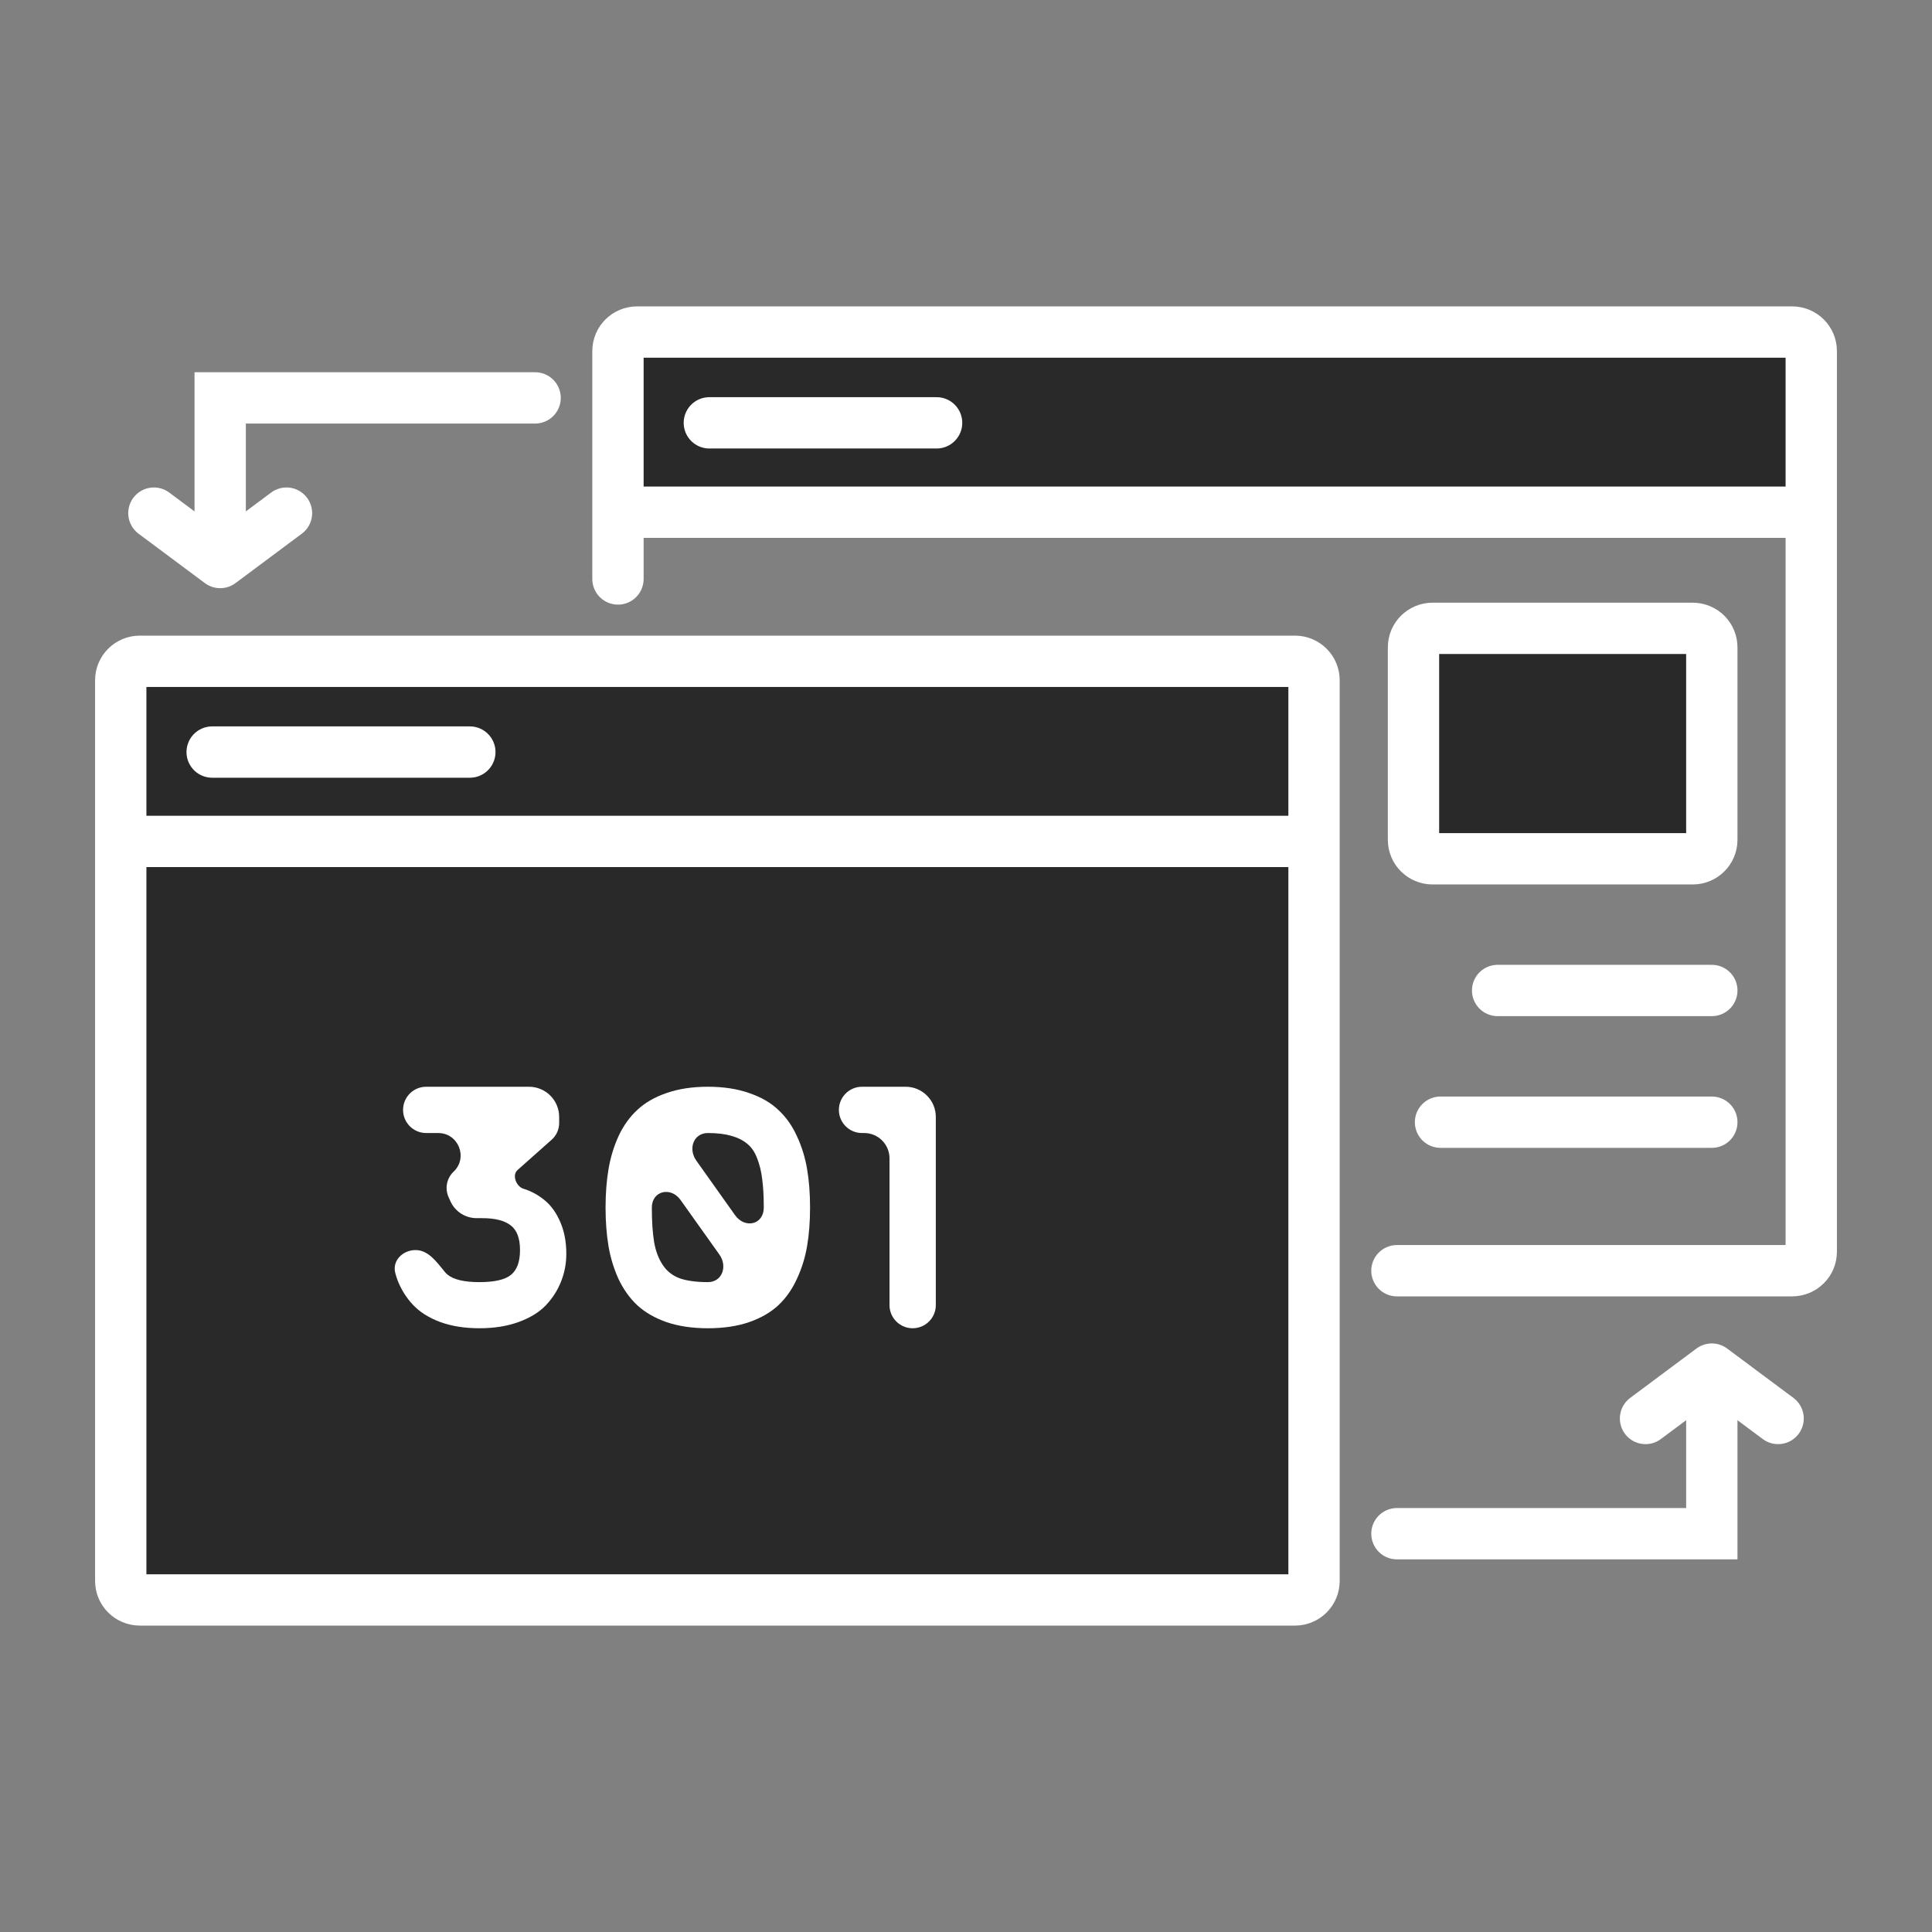
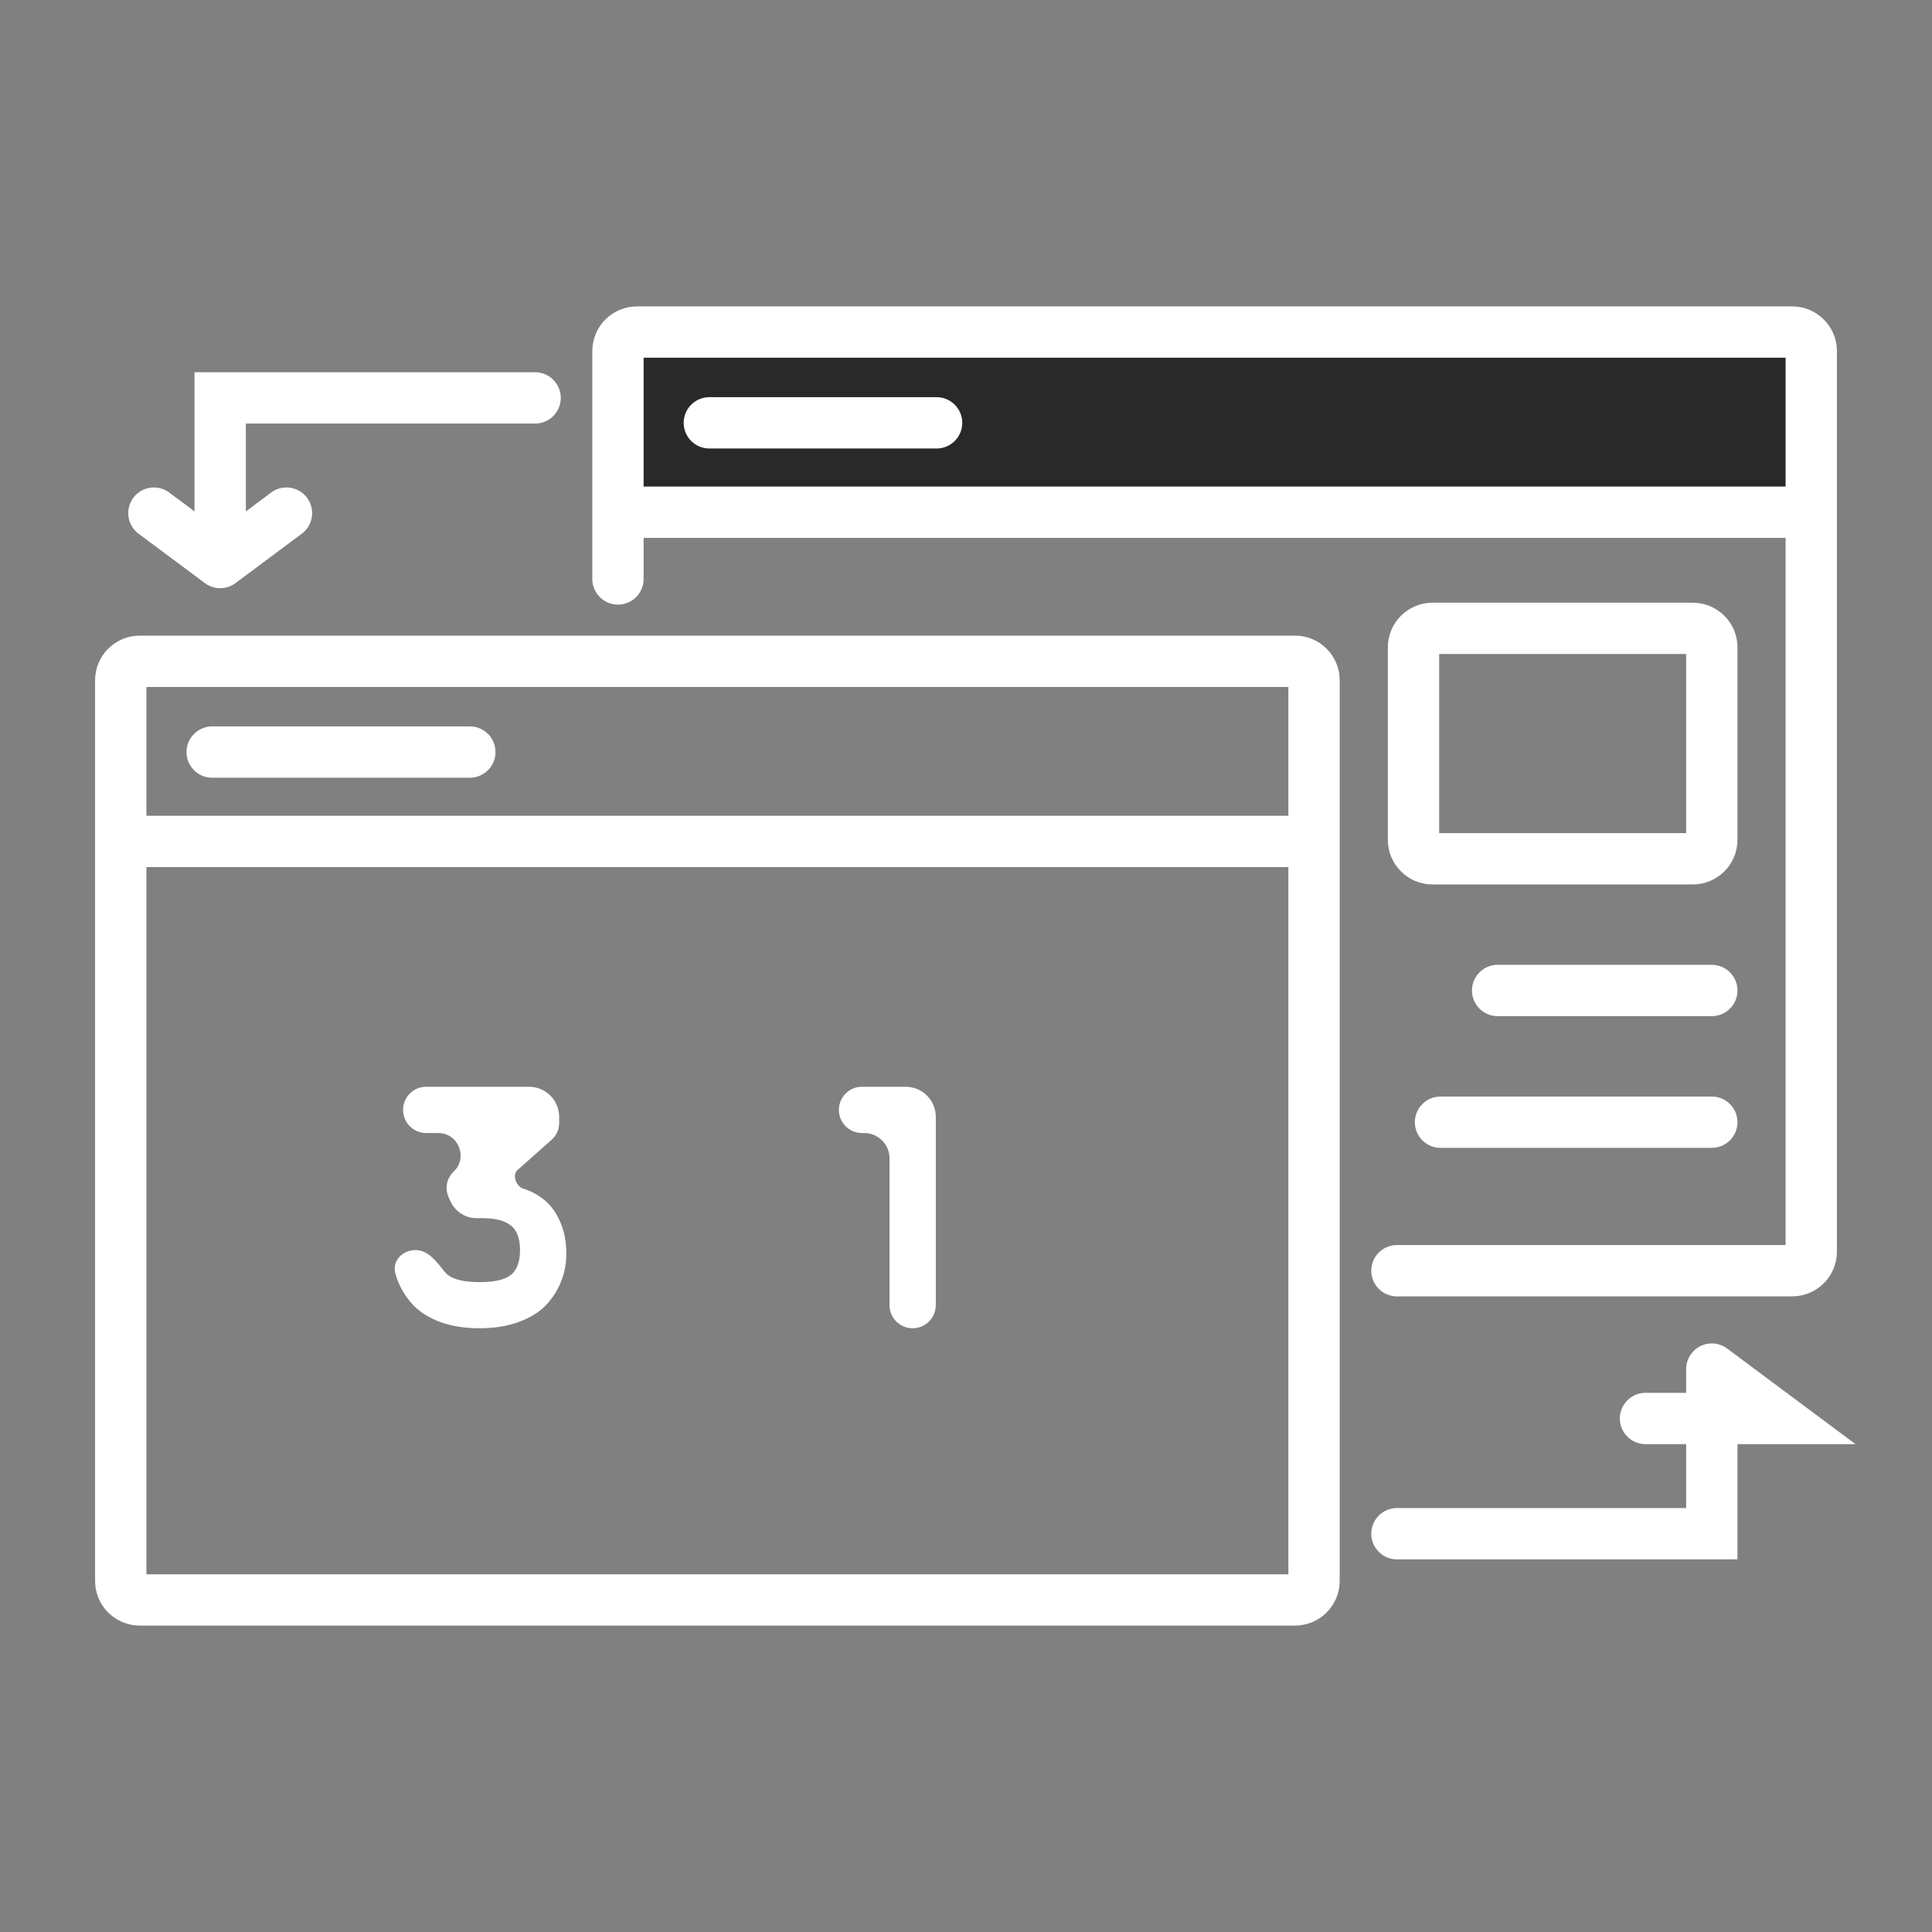
<svg xmlns="http://www.w3.org/2000/svg" width="64" height="64" viewBox="0 0 64 64" fill="none">
  <rect x="0" y="0" width="64" height="64" fill="#808080" stroke="none" />
-   <path d="M4.632 21.906H42.897C43.246 21.906 43.529 22.187 43.529 22.534V27.873V52.372C43.529 52.719 43.246 53 42.897 53H4.632C4.283 53 4 52.719 4 52.372V27.873V22.534C4 22.187 4.283 21.906 4.632 21.906Z" fill="#292929" />
  <path d="M21.103 11H59.367C59.717 11 60 11.281 60 11.628V16.968H21.103C20.754 16.968 20.471 16.686 20.471 16.339V11.628C20.471 11.281 20.754 11 21.103 11Z" fill="#292929" />
-   <path d="M56.073 20.815H47.456C47.107 20.815 46.824 21.096 46.824 21.443V27.821C46.824 28.168 47.107 28.449 47.456 28.449H56.073C56.423 28.449 56.706 28.168 56.706 27.821V21.443C56.706 21.096 56.423 20.815 56.073 20.815Z" fill="#292929" />
-   <path d="M4 27.873V22.534C4 22.187 4.283 21.906 4.632 21.906H42.897C43.246 21.906 43.529 22.187 43.529 22.534V27.873M4 27.873V52.372C4 52.719 4.283 53 4.632 53H42.897C43.246 53 43.529 52.719 43.529 52.372V27.873M4 27.873H43.529M7.028 24.913H15.564M60 16.968V11.628C60 11.281 59.717 11 59.367 11H21.103C20.754 11 20.471 11.281 20.471 11.628V16.339M60 16.968V41.466C60 41.813 59.717 42.094 59.367 42.094H46.275M60 16.968H21.103C20.754 16.968 20.471 16.686 20.471 16.339M23.498 14.007H31.026M20.471 16.339V19.179M56.706 32.811H49.611M56.706 37.174H47.719M46.275 50.806H56.706V45.353M56.706 45.353L58.902 46.989M56.706 45.353L54.51 46.989M17.726 13.181H7.294V18.634M7.294 18.634L5.098 16.998M7.294 18.634L9.49 16.998M47.456 20.815H56.073C56.423 20.815 56.706 21.096 56.706 21.443V27.821C56.706 28.168 56.423 28.449 56.073 28.449H47.456C47.107 28.449 46.824 28.168 46.824 27.821V21.443C46.824 21.096 47.107 20.815 47.456 20.815Z" stroke="white" stroke-width="1.7" stroke-linecap="round" />
+   <path d="M4 27.873V22.534C4 22.187 4.283 21.906 4.632 21.906H42.897C43.246 21.906 43.529 22.187 43.529 22.534V27.873M4 27.873V52.372C4 52.719 4.283 53 4.632 53H42.897C43.246 53 43.529 52.719 43.529 52.372V27.873M4 27.873H43.529M7.028 24.913H15.564M60 16.968V11.628C60 11.281 59.717 11 59.367 11H21.103C20.754 11 20.471 11.281 20.471 11.628V16.339M60 16.968V41.466C60 41.813 59.717 42.094 59.367 42.094H46.275M60 16.968H21.103C20.754 16.968 20.471 16.686 20.471 16.339M23.498 14.007H31.026M20.471 16.339V19.179M56.706 32.811H49.611M56.706 37.174H47.719M46.275 50.806H56.706V45.353M56.706 45.353L58.902 46.989L54.51 46.989M17.726 13.181H7.294V18.634M7.294 18.634L5.098 16.998M7.294 18.634L9.49 16.998M47.456 20.815H56.073C56.423 20.815 56.706 21.096 56.706 21.443V27.821C56.706 28.168 56.423 28.449 56.073 28.449H47.456C47.107 28.449 46.824 28.168 46.824 27.821V21.443C46.824 21.096 47.107 20.815 47.456 20.815Z" stroke="white" stroke-width="1.7" stroke-linecap="round" />
  <path d="M17.142 38.761C16.956 38.927 17.099 39.3 17.336 39.377C17.597 39.457 17.834 39.586 18.045 39.762C18.26 39.938 18.433 40.181 18.564 40.491C18.695 40.797 18.76 41.144 18.76 41.531C18.76 41.856 18.702 42.162 18.587 42.449C18.475 42.736 18.308 42.999 18.085 43.236C17.862 43.47 17.561 43.655 17.18 43.793C16.803 43.931 16.371 44 15.883 44C15.391 44 14.957 43.931 14.58 43.793C14.203 43.652 13.901 43.46 13.675 43.219C13.452 42.978 13.283 42.706 13.167 42.403C13.139 42.327 13.115 42.249 13.094 42.169C12.987 41.759 13.343 41.41 13.767 41.41C14.19 41.41 14.468 41.806 14.736 42.134C14.765 42.17 14.798 42.203 14.834 42.231C15.037 42.392 15.387 42.472 15.883 42.472C16.383 42.472 16.73 42.392 16.926 42.231C17.126 42.07 17.226 41.797 17.226 41.41C17.226 41.023 17.124 40.751 16.921 40.594C16.717 40.434 16.402 40.353 15.975 40.353H15.789C15.414 40.353 15.075 40.134 14.921 39.793L14.86 39.657C14.73 39.369 14.797 39.03 15.026 38.813C15.513 38.353 15.187 37.533 14.516 37.533H14.118C13.695 37.533 13.352 37.19 13.352 36.767C13.352 36.343 13.695 36 14.118 36H17.523C18.076 36 18.523 36.448 18.523 37V37.203C18.523 37.413 18.434 37.613 18.276 37.753L17.142 38.761Z" fill="white" />
-   <path d="M22.084 36.207C22.48 36.069 22.935 36 23.45 36C23.965 36 24.419 36.069 24.811 36.207C25.207 36.341 25.529 36.526 25.779 36.764C26.033 36.997 26.239 37.286 26.396 37.631C26.558 37.976 26.671 38.341 26.736 38.728C26.802 39.111 26.834 39.536 26.834 40.003C26.834 40.47 26.802 40.895 26.736 41.278C26.671 41.661 26.558 42.024 26.396 42.369C26.239 42.714 26.033 43.005 25.779 43.242C25.529 43.475 25.207 43.661 24.811 43.799C24.419 43.933 23.965 44 23.45 44C22.935 44 22.48 43.933 22.084 43.799C21.692 43.661 21.369 43.475 21.115 43.242C20.861 43.005 20.654 42.715 20.492 42.375C20.335 42.03 20.223 41.666 20.158 41.284C20.093 40.897 20.06 40.47 20.06 40.003C20.06 39.536 20.093 39.111 20.158 38.728C20.223 38.341 20.335 37.976 20.492 37.631C20.654 37.286 20.861 36.997 21.115 36.764C21.369 36.526 21.692 36.341 22.084 36.207ZM25.301 40.003C25.301 39.632 25.284 39.318 25.249 39.061C25.218 38.804 25.162 38.575 25.082 38.372C25.005 38.165 24.895 38.004 24.753 37.889C24.611 37.771 24.434 37.683 24.223 37.625C24.011 37.564 23.754 37.533 23.45 37.533C22.972 37.533 22.789 38.055 23.065 38.445L24.348 40.252C24.677 40.714 25.301 40.57 25.301 40.003ZM21.593 40.003C21.593 40.47 21.619 40.851 21.669 41.146C21.718 41.437 21.813 41.688 21.951 41.898C22.089 42.109 22.278 42.258 22.516 42.346C22.758 42.43 23.07 42.472 23.45 42.472C23.926 42.472 24.107 41.947 23.831 41.559L22.544 39.751C22.221 39.298 21.593 39.446 21.593 40.003Z" fill="white" />
  <path d="M30 36C30.552 36 31 36.448 31 37V43.233C31 43.657 30.657 44 30.233 44C29.81 44 29.466 43.657 29.466 43.233V38.372C29.466 37.909 29.091 37.533 28.628 37.533H28.555C28.132 37.533 27.789 37.19 27.789 36.767C27.789 36.343 28.132 36 28.555 36H30Z" fill="white" />
</svg>